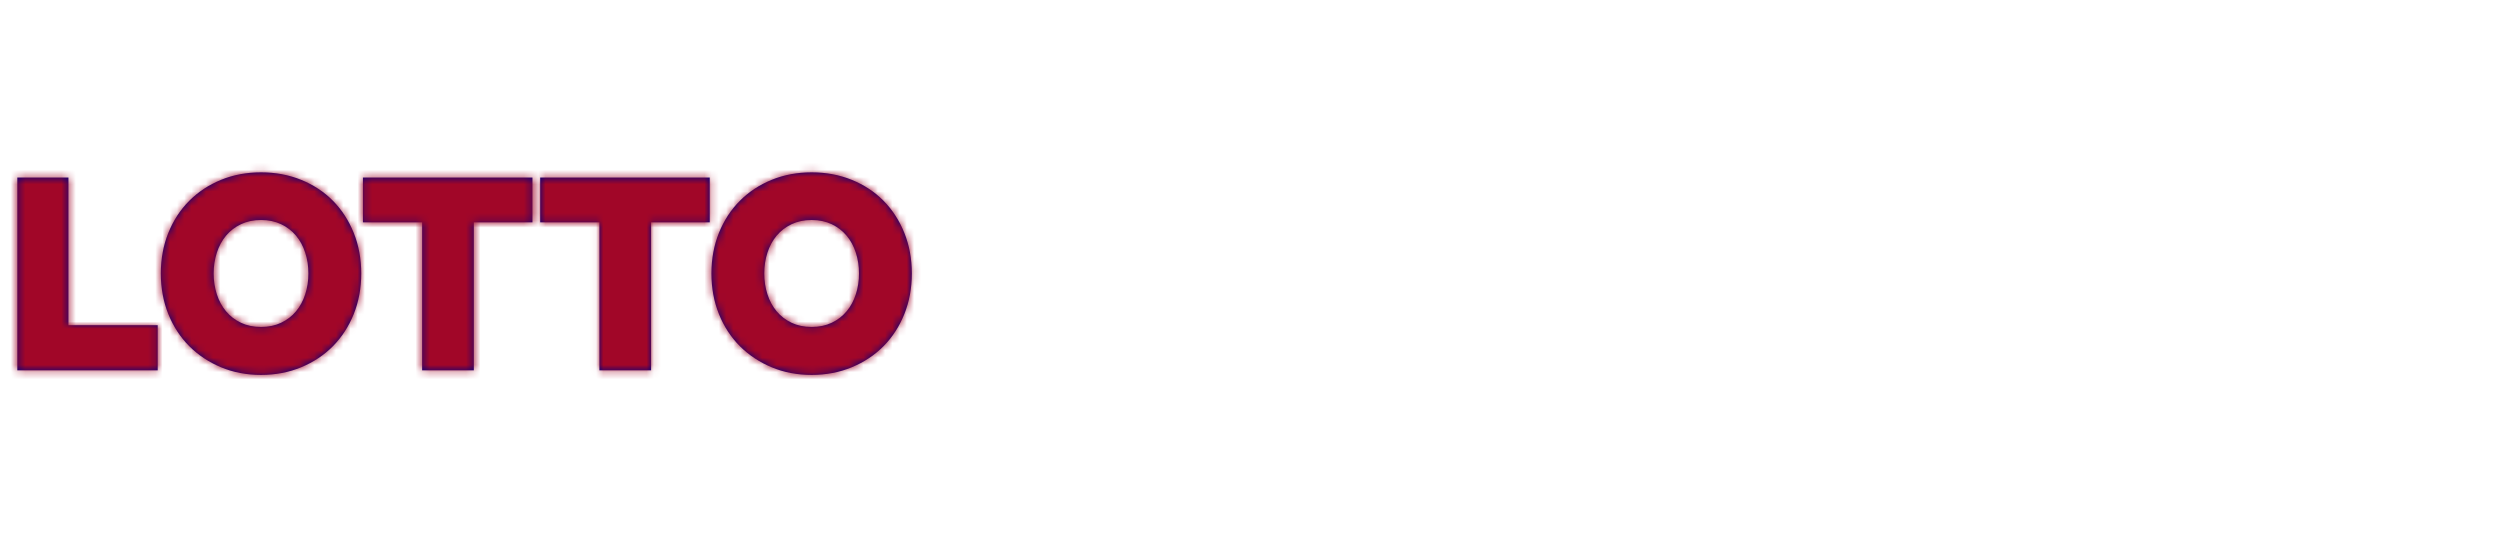
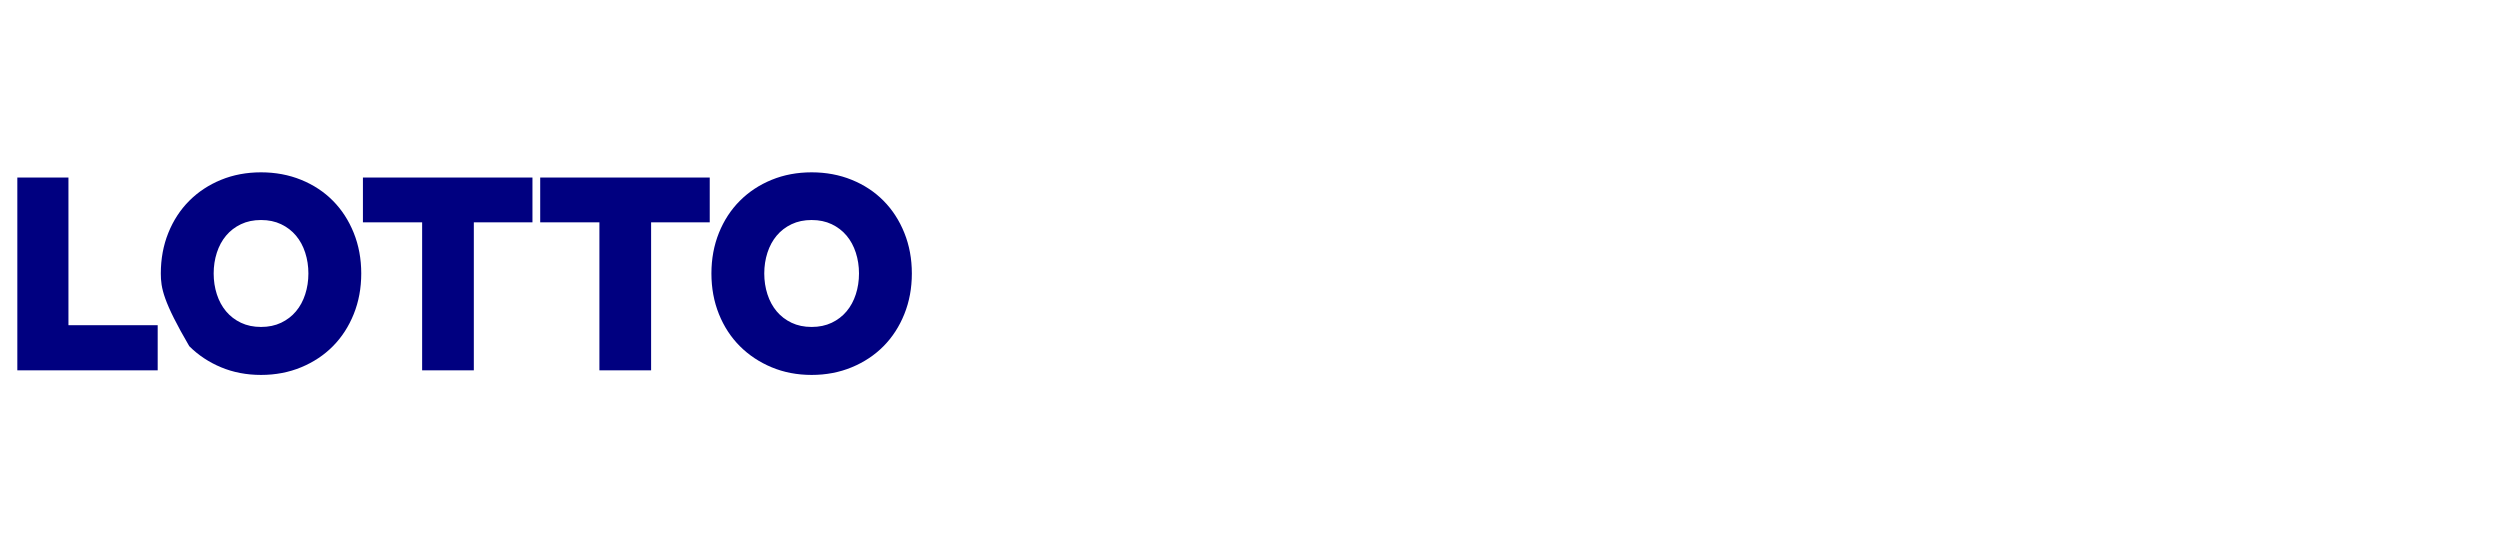
<svg xmlns="http://www.w3.org/2000/svg" xmlns:xlink="http://www.w3.org/1999/xlink" width="346px" height="75px" viewBox="0 0 346 75" version="1.1">
  <title>Artboard</title>
  <desc>Created with Sketch.</desc>
  <defs>
-     <path d="M2.398,24.57 L9.473,24.57 L9.473,45.01 L21.824,45.01 L21.824,51.25 L2.398,51.25 L2.398,24.57 Z M36.127,51.89 C34.128,51.89 32.283,51.537 30.591,50.83 C28.899,50.123 27.433,49.15 26.194,47.91 C24.955,46.67 23.989,45.19 23.296,43.47 C22.603,41.75 22.257,39.877 22.257,37.85 C22.257,35.823 22.603,33.95 23.296,32.23 C23.989,30.51 24.955,29.03 26.194,27.79 C27.433,26.55 28.899,25.583 30.591,24.89 C32.283,24.197 34.128,23.85 36.127,23.85 C38.125,23.85 39.977,24.197 41.683,24.89 C43.388,25.583 44.854,26.55 46.079,27.79 C47.305,29.03 48.265,30.51 48.957,32.23 C49.65,33.95 49.997,35.823 49.997,37.85 C49.997,39.877 49.65,41.75 48.957,43.47 C48.265,45.19 47.305,46.67 46.079,47.91 C44.854,49.15 43.388,50.123 41.683,50.83 C39.977,51.537 38.125,51.89 36.127,51.89 Z M36.127,45.25 C37.166,45.25 38.092,45.057 38.905,44.67 C39.717,44.283 40.404,43.757 40.963,43.09 C41.523,42.423 41.949,41.637 42.242,40.73 C42.535,39.823 42.682,38.863 42.682,37.85 C42.682,36.837 42.535,35.877 42.242,34.97 C41.949,34.063 41.523,33.277 40.963,32.61 C40.404,31.943 39.717,31.417 38.905,31.03 C38.092,30.643 37.166,30.45 36.127,30.45 C35.087,30.45 34.161,30.643 33.349,31.03 C32.536,31.417 31.85,31.943 31.29,32.61 C30.731,33.277 30.304,34.063 30.011,34.97 C29.718,35.877 29.571,36.837 29.571,37.85 C29.571,38.863 29.718,39.823 30.011,40.73 C30.304,41.637 30.731,42.423 31.29,43.09 C31.85,43.757 32.536,44.283 33.349,44.67 C34.161,45.057 35.087,45.25 36.127,45.25 Z M58.423,30.77 L50.229,30.77 L50.229,24.57 L73.692,24.57 L73.692,30.77 L65.578,30.77 L65.578,51.25 L58.423,51.25 L58.423,30.77 Z M82.958,30.77 L74.764,30.77 L74.764,24.57 L98.227,24.57 L98.227,30.77 L90.113,30.77 L90.113,51.25 L82.958,51.25 L82.958,30.77 Z M112.33,51.89 C110.331,51.89 108.486,51.537 106.794,50.83 C105.102,50.123 103.636,49.15 102.397,47.91 C101.158,46.67 100.192,45.19 99.499,43.47 C98.806,41.75 98.46,39.877 98.46,37.85 C98.46,35.823 98.806,33.95 99.499,32.23 C100.192,30.51 101.158,29.03 102.397,27.79 C103.636,26.55 105.102,25.583 106.794,24.89 C108.486,24.197 110.331,23.85 112.33,23.85 C114.328,23.85 116.18,24.197 117.886,24.89 C119.591,25.583 121.057,26.55 122.283,27.79 C123.508,29.03 124.468,30.51 125.16,32.23 C125.853,33.95 126.2,35.823 126.2,37.85 C126.2,39.877 125.853,41.75 125.16,43.47 C124.468,45.19 123.508,46.67 122.283,47.91 C121.057,49.15 119.591,50.123 117.886,50.83 C116.18,51.537 114.328,51.89 112.33,51.89 Z M112.33,45.25 C113.369,45.25 114.295,45.057 115.108,44.67 C115.92,44.283 116.607,43.757 117.166,43.09 C117.726,42.423 118.152,41.637 118.445,40.73 C118.738,39.823 118.885,38.863 118.885,37.85 C118.885,36.837 118.738,35.877 118.445,34.97 C118.152,34.063 117.726,33.277 117.166,32.61 C116.607,31.943 115.92,31.417 115.108,31.03 C114.295,30.643 113.369,30.45 112.33,30.45 C111.29,30.45 110.365,30.643 109.552,31.03 C108.739,31.417 108.053,31.943 107.493,32.61 C106.934,33.277 106.507,34.063 106.214,34.97 C105.921,35.877 105.774,36.837 105.774,37.85 C105.774,38.863 105.921,39.823 106.214,40.73 C106.507,41.637 106.934,42.423 107.493,43.09 C108.053,43.757 108.739,44.283 109.552,44.67 C110.365,45.057 111.29,45.25 112.33,45.25 Z" id="path-1" />
+     <path d="M2.398,24.57 L9.473,24.57 L9.473,45.01 L21.824,45.01 L21.824,51.25 L2.398,51.25 L2.398,24.57 Z M36.127,51.89 C34.128,51.89 32.283,51.537 30.591,50.83 C28.899,50.123 27.433,49.15 26.194,47.91 C22.603,41.75 22.257,39.877 22.257,37.85 C22.257,35.823 22.603,33.95 23.296,32.23 C23.989,30.51 24.955,29.03 26.194,27.79 C27.433,26.55 28.899,25.583 30.591,24.89 C32.283,24.197 34.128,23.85 36.127,23.85 C38.125,23.85 39.977,24.197 41.683,24.89 C43.388,25.583 44.854,26.55 46.079,27.79 C47.305,29.03 48.265,30.51 48.957,32.23 C49.65,33.95 49.997,35.823 49.997,37.85 C49.997,39.877 49.65,41.75 48.957,43.47 C48.265,45.19 47.305,46.67 46.079,47.91 C44.854,49.15 43.388,50.123 41.683,50.83 C39.977,51.537 38.125,51.89 36.127,51.89 Z M36.127,45.25 C37.166,45.25 38.092,45.057 38.905,44.67 C39.717,44.283 40.404,43.757 40.963,43.09 C41.523,42.423 41.949,41.637 42.242,40.73 C42.535,39.823 42.682,38.863 42.682,37.85 C42.682,36.837 42.535,35.877 42.242,34.97 C41.949,34.063 41.523,33.277 40.963,32.61 C40.404,31.943 39.717,31.417 38.905,31.03 C38.092,30.643 37.166,30.45 36.127,30.45 C35.087,30.45 34.161,30.643 33.349,31.03 C32.536,31.417 31.85,31.943 31.29,32.61 C30.731,33.277 30.304,34.063 30.011,34.97 C29.718,35.877 29.571,36.837 29.571,37.85 C29.571,38.863 29.718,39.823 30.011,40.73 C30.304,41.637 30.731,42.423 31.29,43.09 C31.85,43.757 32.536,44.283 33.349,44.67 C34.161,45.057 35.087,45.25 36.127,45.25 Z M58.423,30.77 L50.229,30.77 L50.229,24.57 L73.692,24.57 L73.692,30.77 L65.578,30.77 L65.578,51.25 L58.423,51.25 L58.423,30.77 Z M82.958,30.77 L74.764,30.77 L74.764,24.57 L98.227,24.57 L98.227,30.77 L90.113,30.77 L90.113,51.25 L82.958,51.25 L82.958,30.77 Z M112.33,51.89 C110.331,51.89 108.486,51.537 106.794,50.83 C105.102,50.123 103.636,49.15 102.397,47.91 C101.158,46.67 100.192,45.19 99.499,43.47 C98.806,41.75 98.46,39.877 98.46,37.85 C98.46,35.823 98.806,33.95 99.499,32.23 C100.192,30.51 101.158,29.03 102.397,27.79 C103.636,26.55 105.102,25.583 106.794,24.89 C108.486,24.197 110.331,23.85 112.33,23.85 C114.328,23.85 116.18,24.197 117.886,24.89 C119.591,25.583 121.057,26.55 122.283,27.79 C123.508,29.03 124.468,30.51 125.16,32.23 C125.853,33.95 126.2,35.823 126.2,37.85 C126.2,39.877 125.853,41.75 125.16,43.47 C124.468,45.19 123.508,46.67 122.283,47.91 C121.057,49.15 119.591,50.123 117.886,50.83 C116.18,51.537 114.328,51.89 112.33,51.89 Z M112.33,45.25 C113.369,45.25 114.295,45.057 115.108,44.67 C115.92,44.283 116.607,43.757 117.166,43.09 C117.726,42.423 118.152,41.637 118.445,40.73 C118.738,39.823 118.885,38.863 118.885,37.85 C118.885,36.837 118.738,35.877 118.445,34.97 C118.152,34.063 117.726,33.277 117.166,32.61 C116.607,31.943 115.92,31.417 115.108,31.03 C114.295,30.643 113.369,30.45 112.33,30.45 C111.29,30.45 110.365,30.643 109.552,31.03 C108.739,31.417 108.053,31.943 107.493,32.61 C106.934,33.277 106.507,34.063 106.214,34.97 C105.921,35.877 105.774,36.837 105.774,37.85 C105.774,38.863 105.921,39.823 106.214,40.73 C106.507,41.637 106.934,42.423 107.493,43.09 C108.053,43.757 108.739,44.283 109.552,44.67 C110.365,45.057 111.29,45.25 112.33,45.25 Z" id="path-1" />
  </defs>
  <g id="Artboard" stroke="none" stroke-width="1" fill="none" fill-rule="evenodd">
    <g id="Logos-/-Games-/-Lotto-/-Left">
      <mask id="mask-2" fill="white">
        <use xlink:href="#path-1" />
      </mask>
      <use id="Mask" fill="#000080" fill-rule="nonzero" xlink:href="#path-1" />
      <g id="Colours-/-Core-/-Lotto" mask="url(#mask-2)" fill="#A10628" fill-rule="evenodd">
-         <rect id="Rectangle-Copy-2" x="0" y="0" width="346" height="75" />
-       </g>
+         </g>
    </g>
  </g>
</svg>